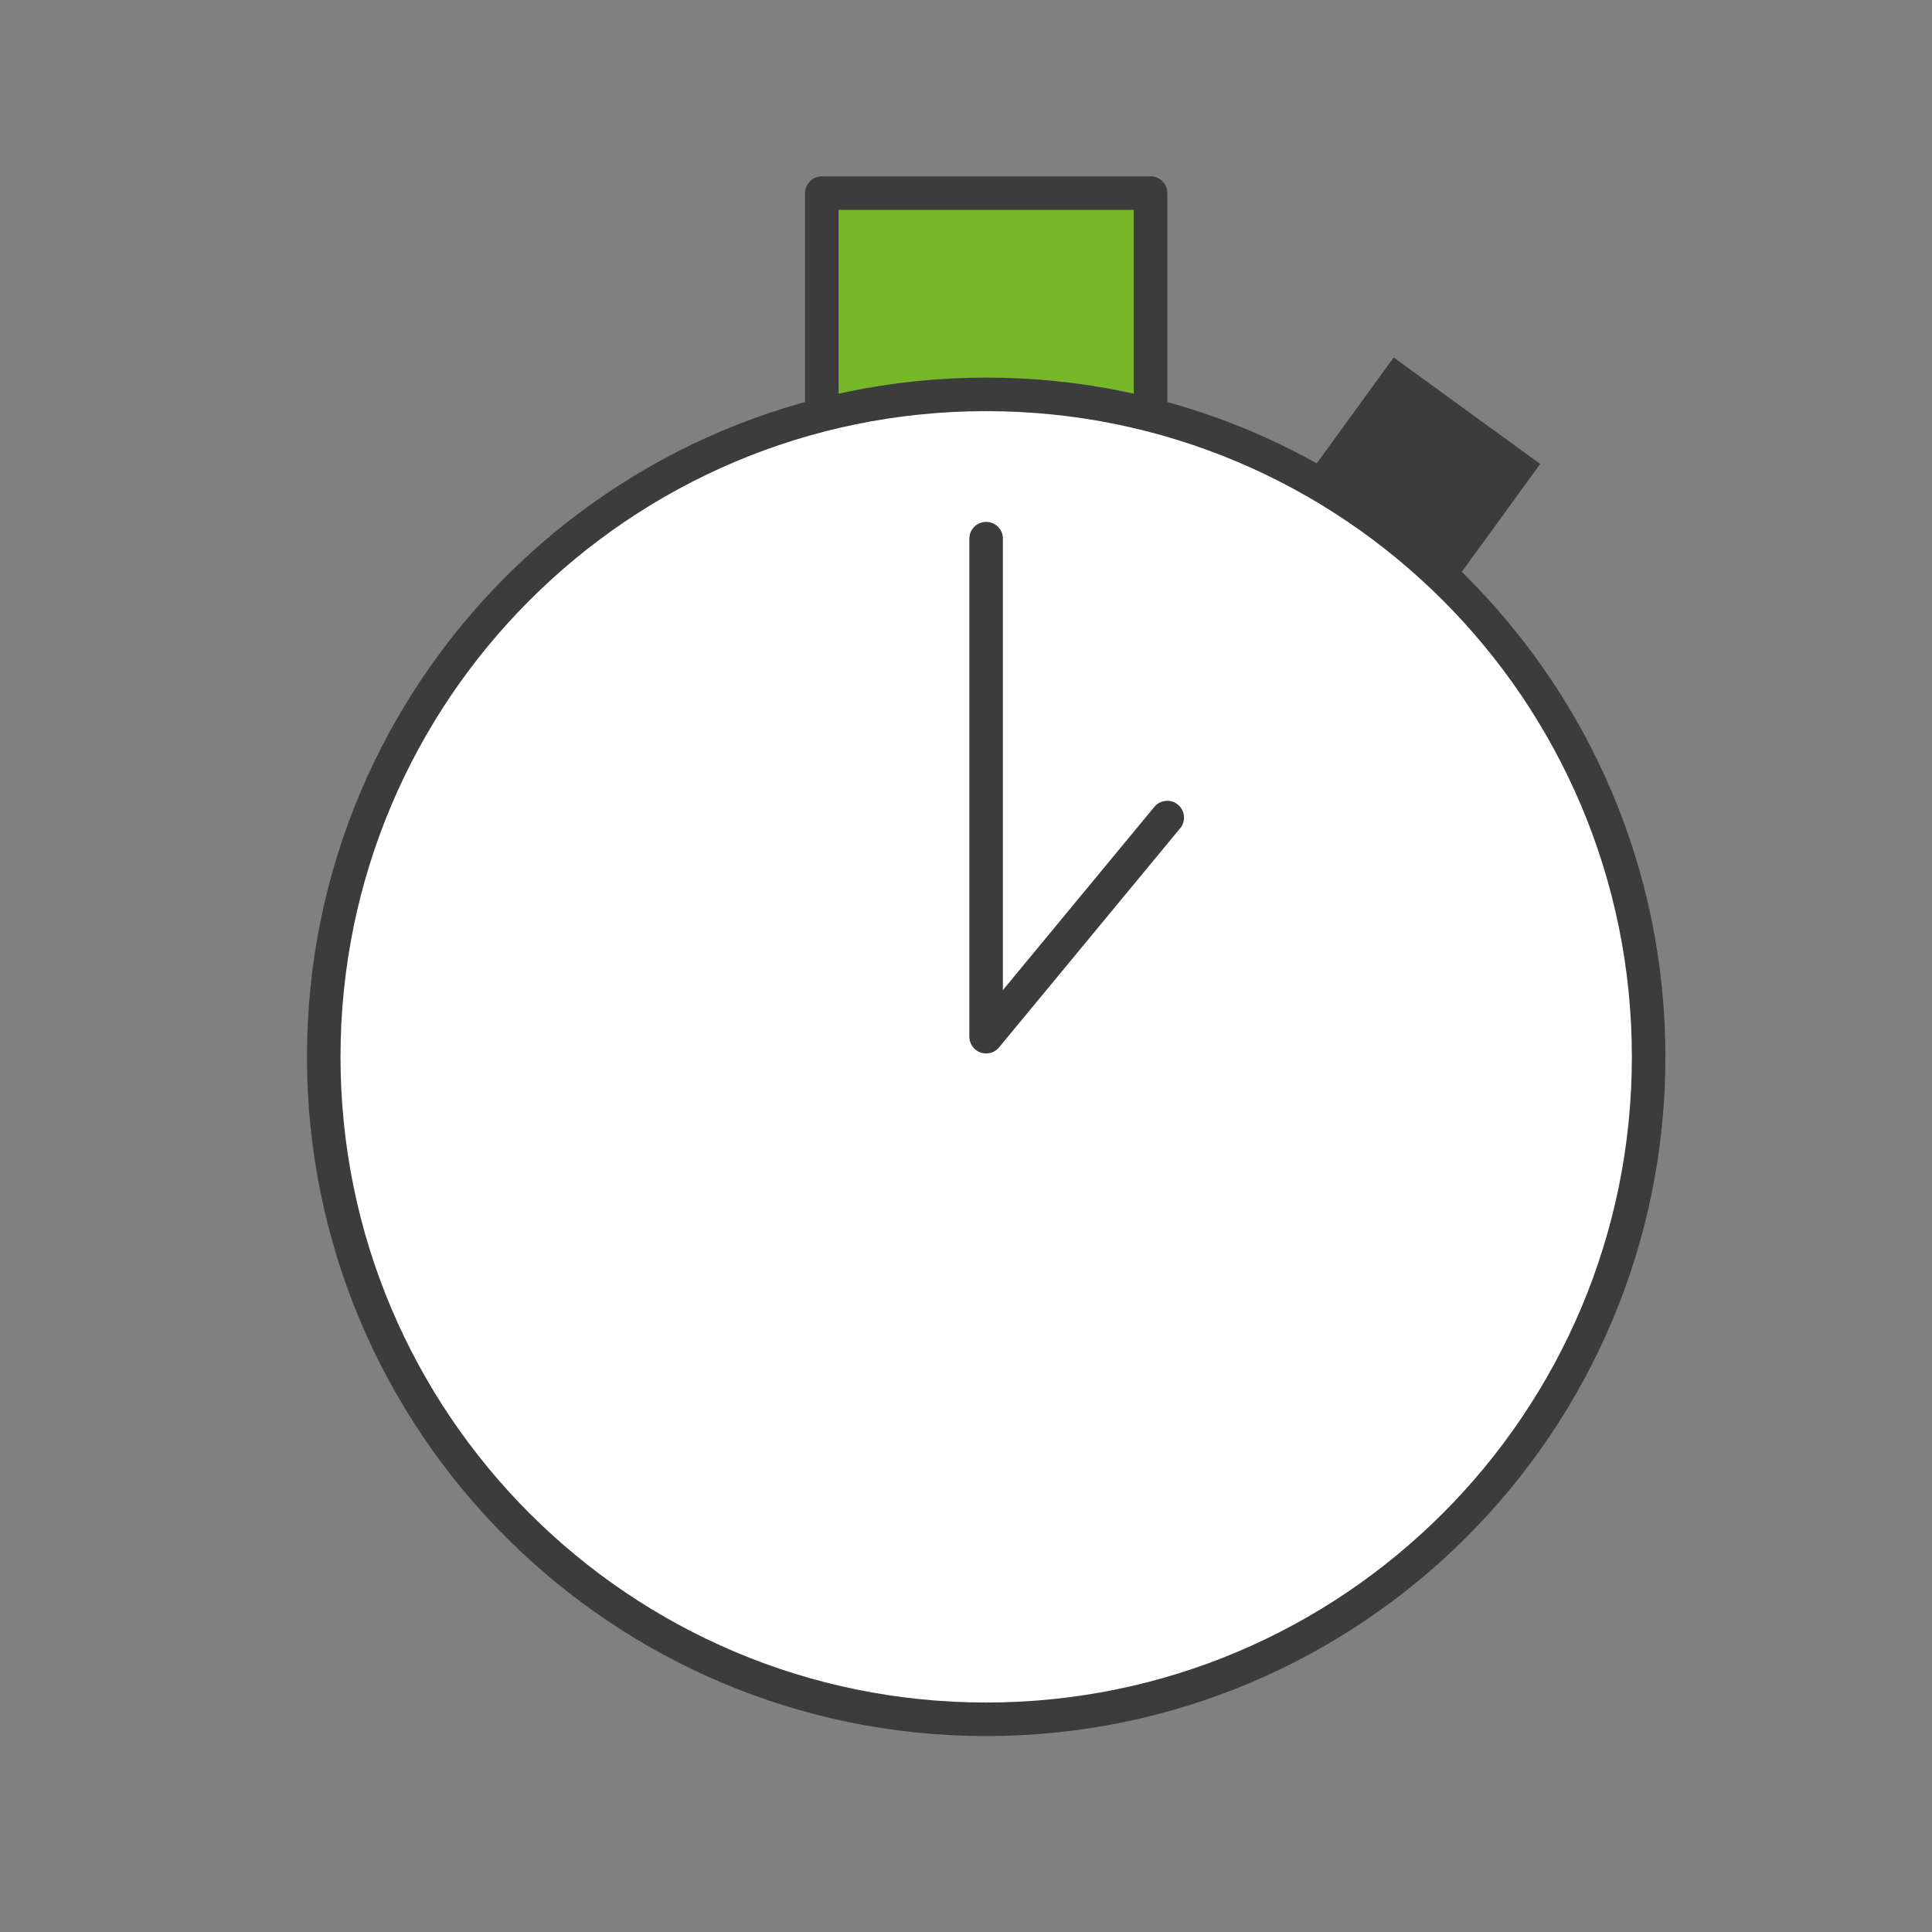
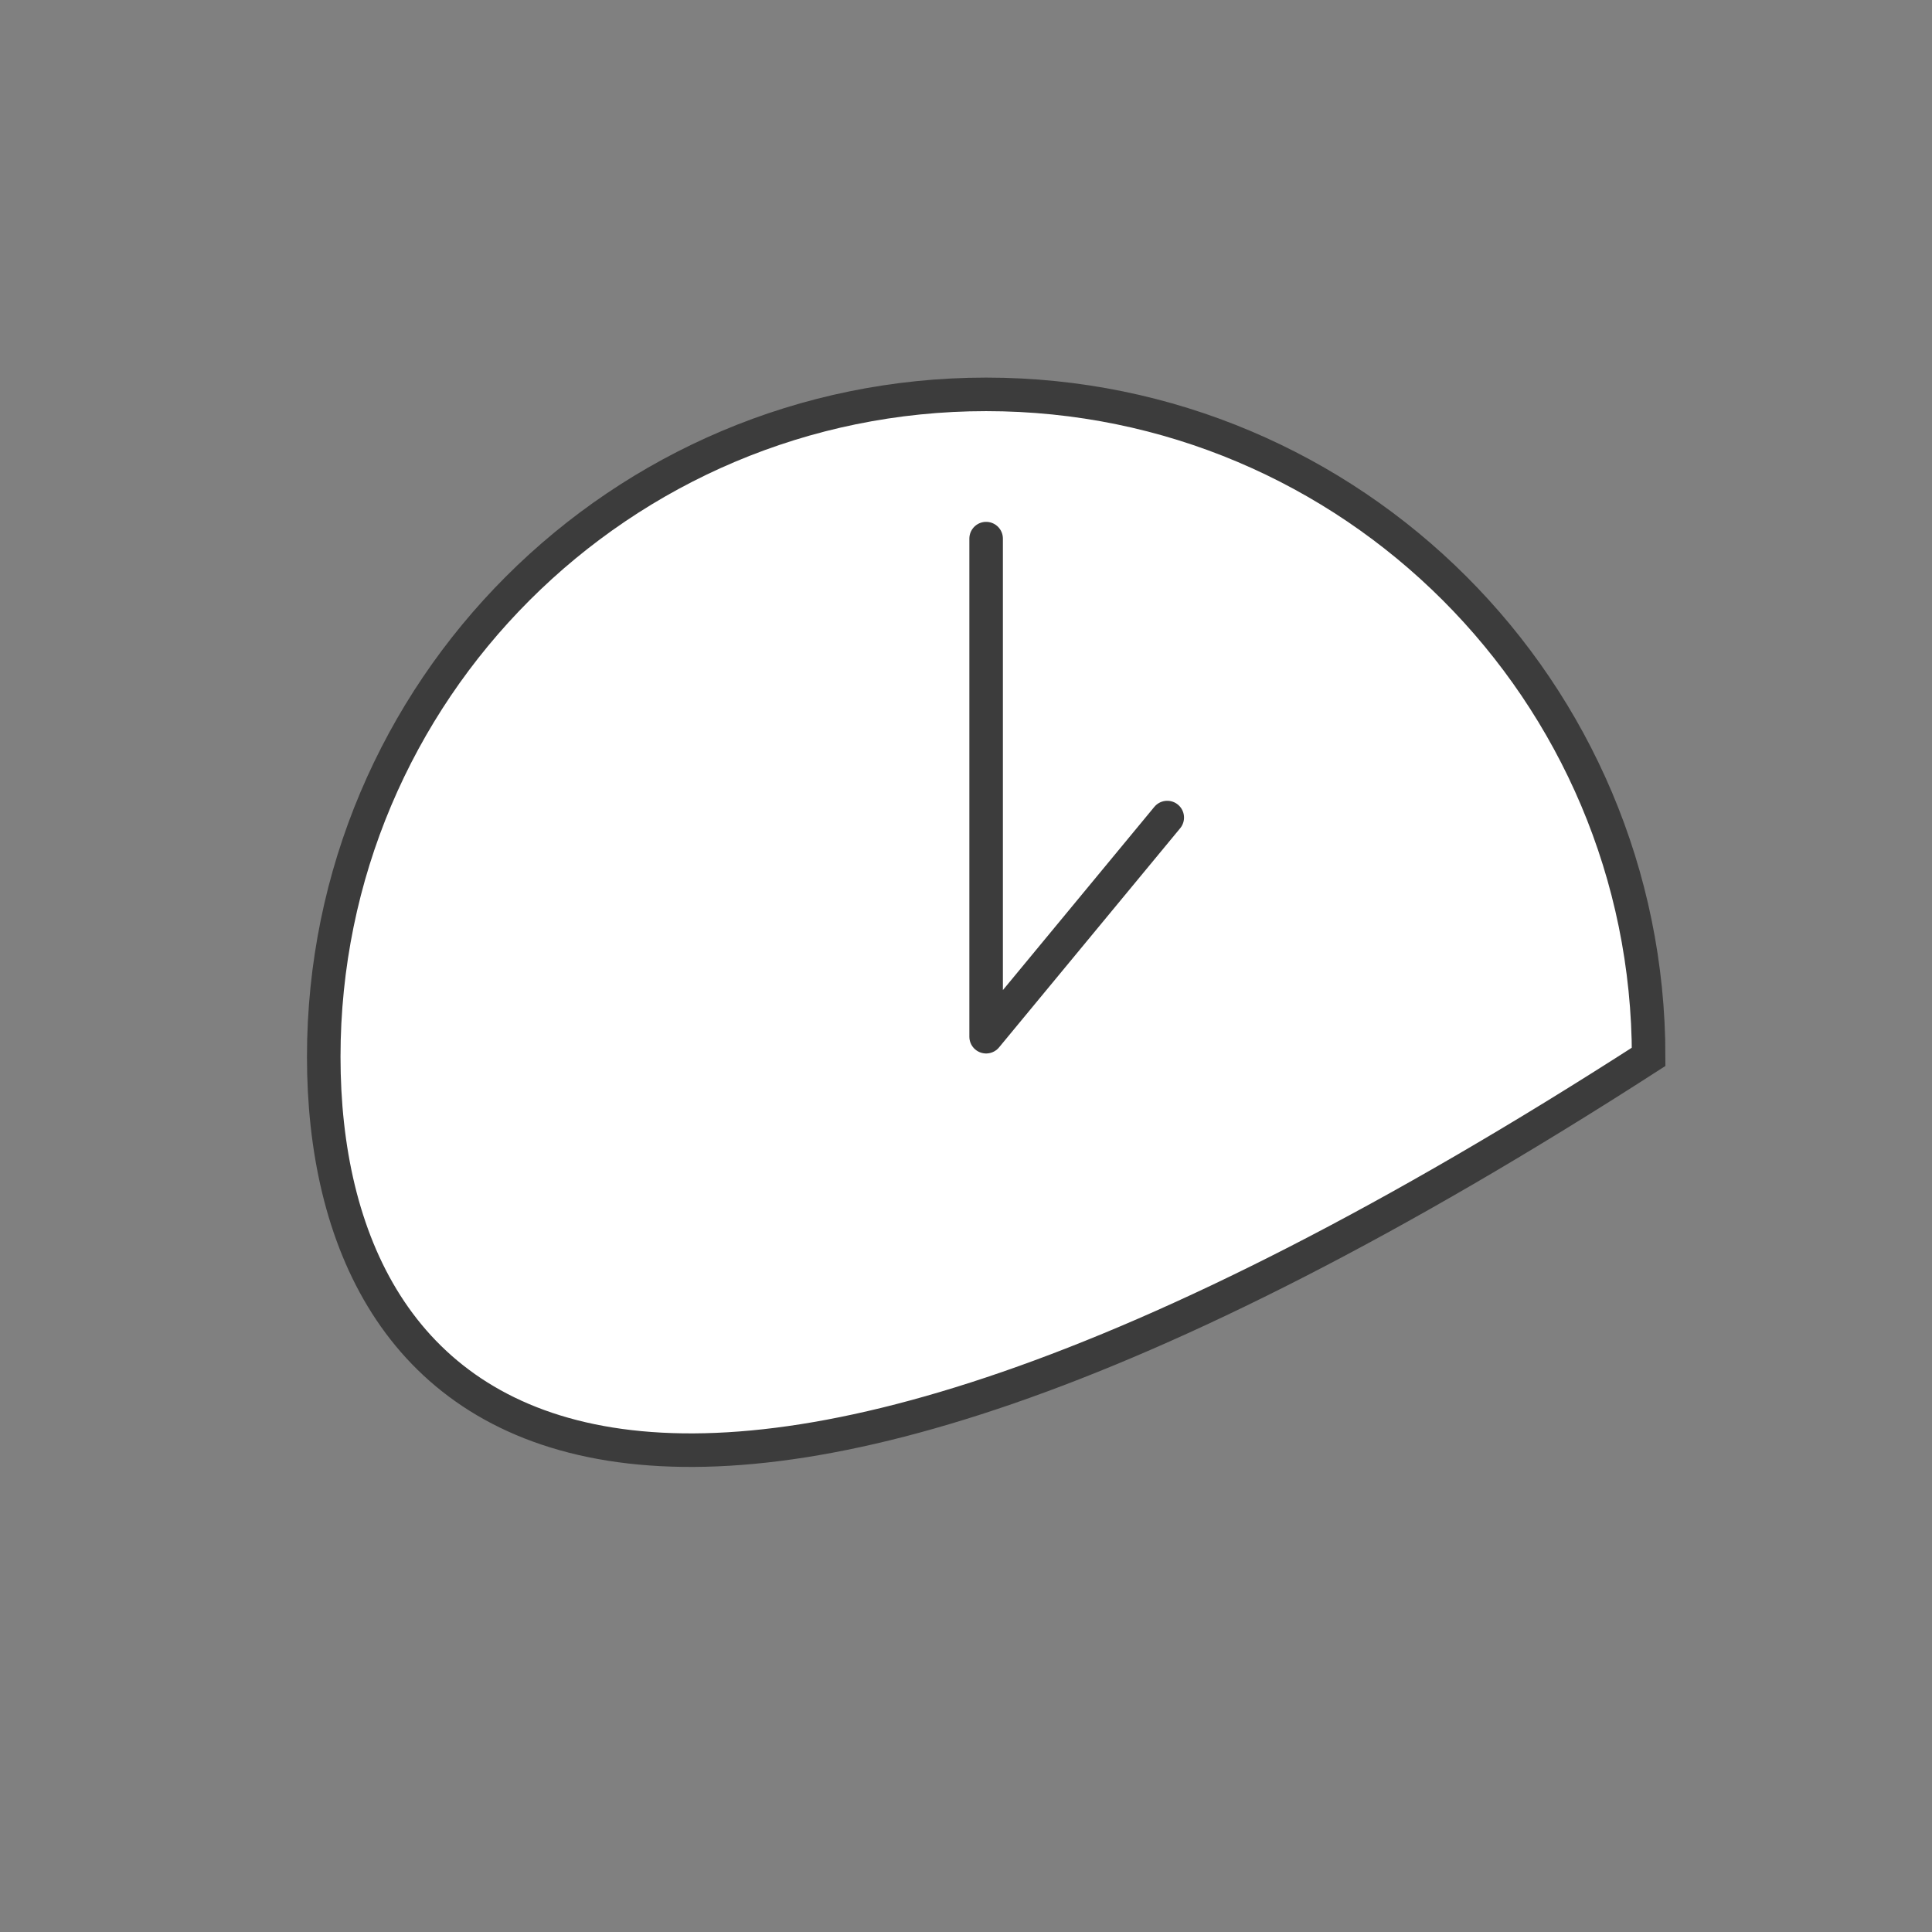
<svg xmlns="http://www.w3.org/2000/svg" width="72" height="72" viewBox="0 0 72 72" fill="none">
  <rect x="0" y="0" width="72" height="72" fill="#808080" stroke="none" />
-   <path d="M42.877 7.197V19.447H30.627V7.197H42.877Z" fill="#76B82A" stroke="#3C3C3C" stroke-width="1.25" stroke-miterlimit="1.5" stroke-linecap="round" stroke-linejoin="round" />
-   <path d="M57.399 17.29L51.938 13.322L47.971 18.783L53.431 22.751L57.399 17.29Z" fill="#3C3C3C" />
-   <path d="M36.752 14.697C50.386 14.697 61.44 25.75 61.44 39.385C61.44 53.02 50.386 64.073 36.752 64.073C23.117 64.073 12.065 53.02 12.065 39.385C12.065 25.75 23.117 14.697 36.752 14.697Z" fill="white" stroke="#3C3C3C" stroke-width="1.25" stroke-miterlimit="1.5" />
+   <path d="M36.752 14.697C50.386 14.697 61.44 25.75 61.44 39.385C23.117 64.073 12.065 53.02 12.065 39.385C12.065 25.75 23.117 14.697 36.752 14.697Z" fill="white" stroke="#3C3C3C" stroke-width="1.25" stroke-miterlimit="1.5" />
  <path d="M36.75 20.073V38.635L43.5 30.468" stroke="#3C3C3C" stroke-width="1.25" stroke-miterlimit="1.5" stroke-linecap="round" stroke-linejoin="round" />
</svg>